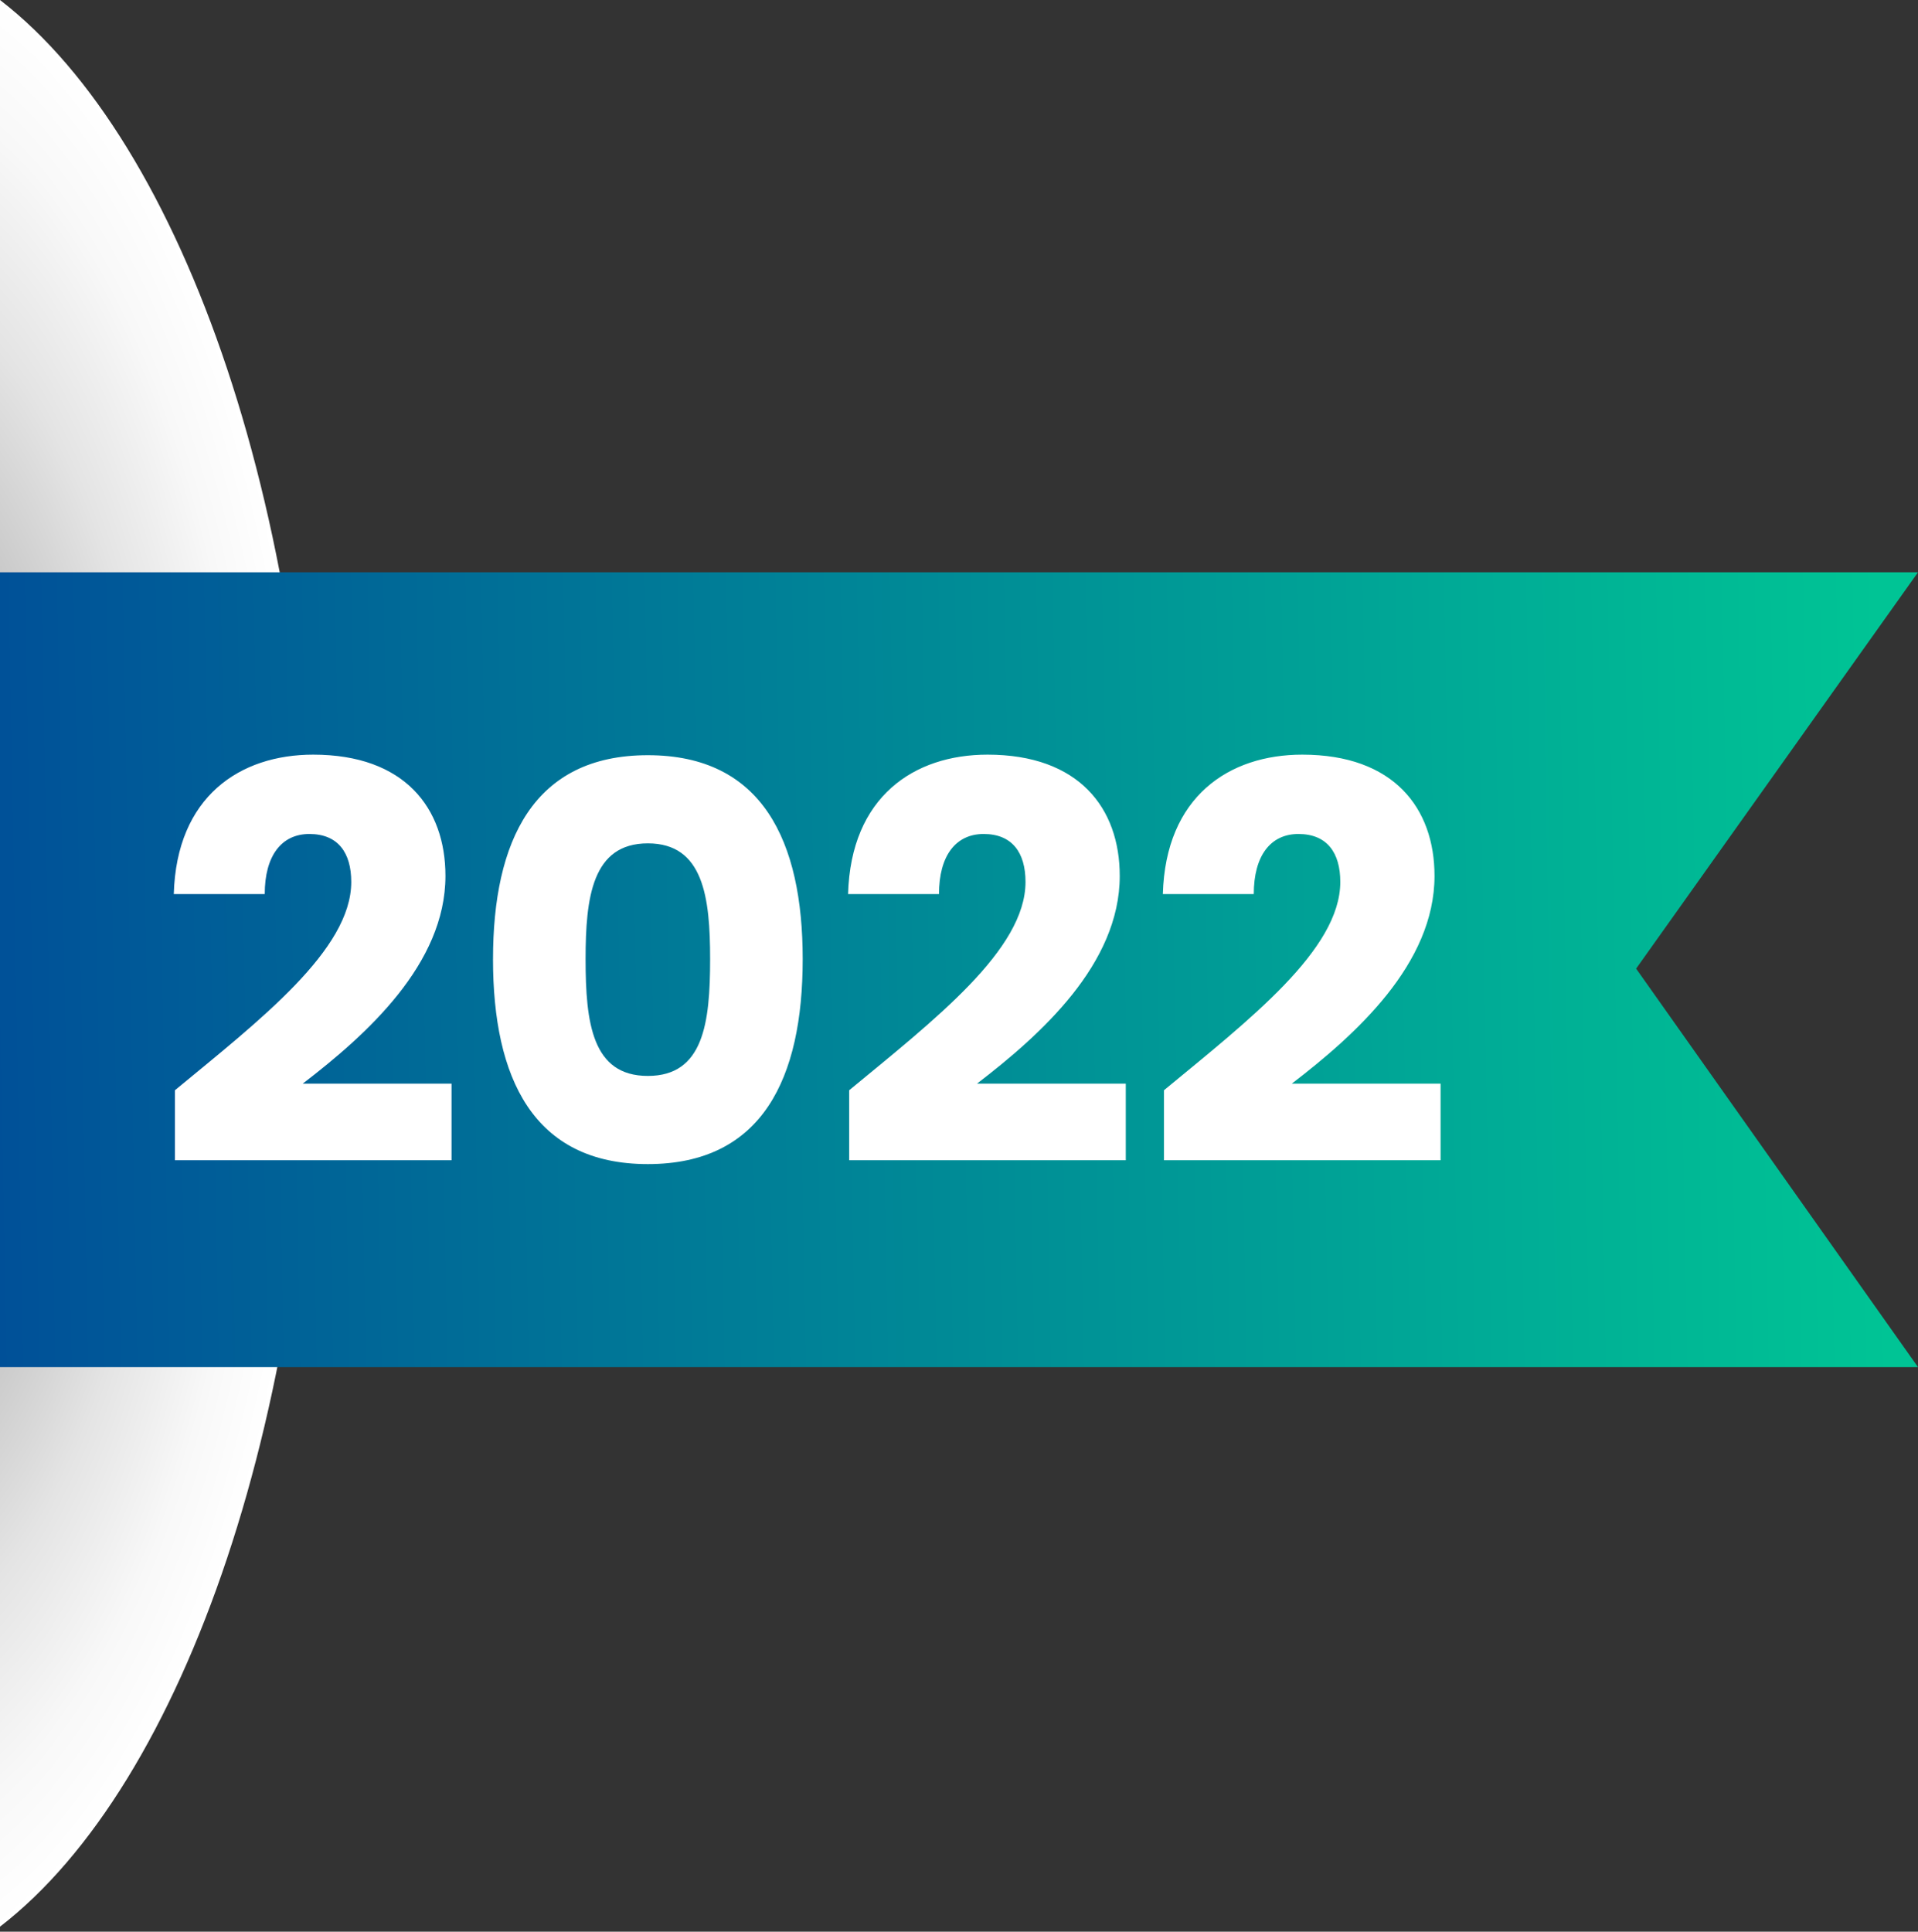
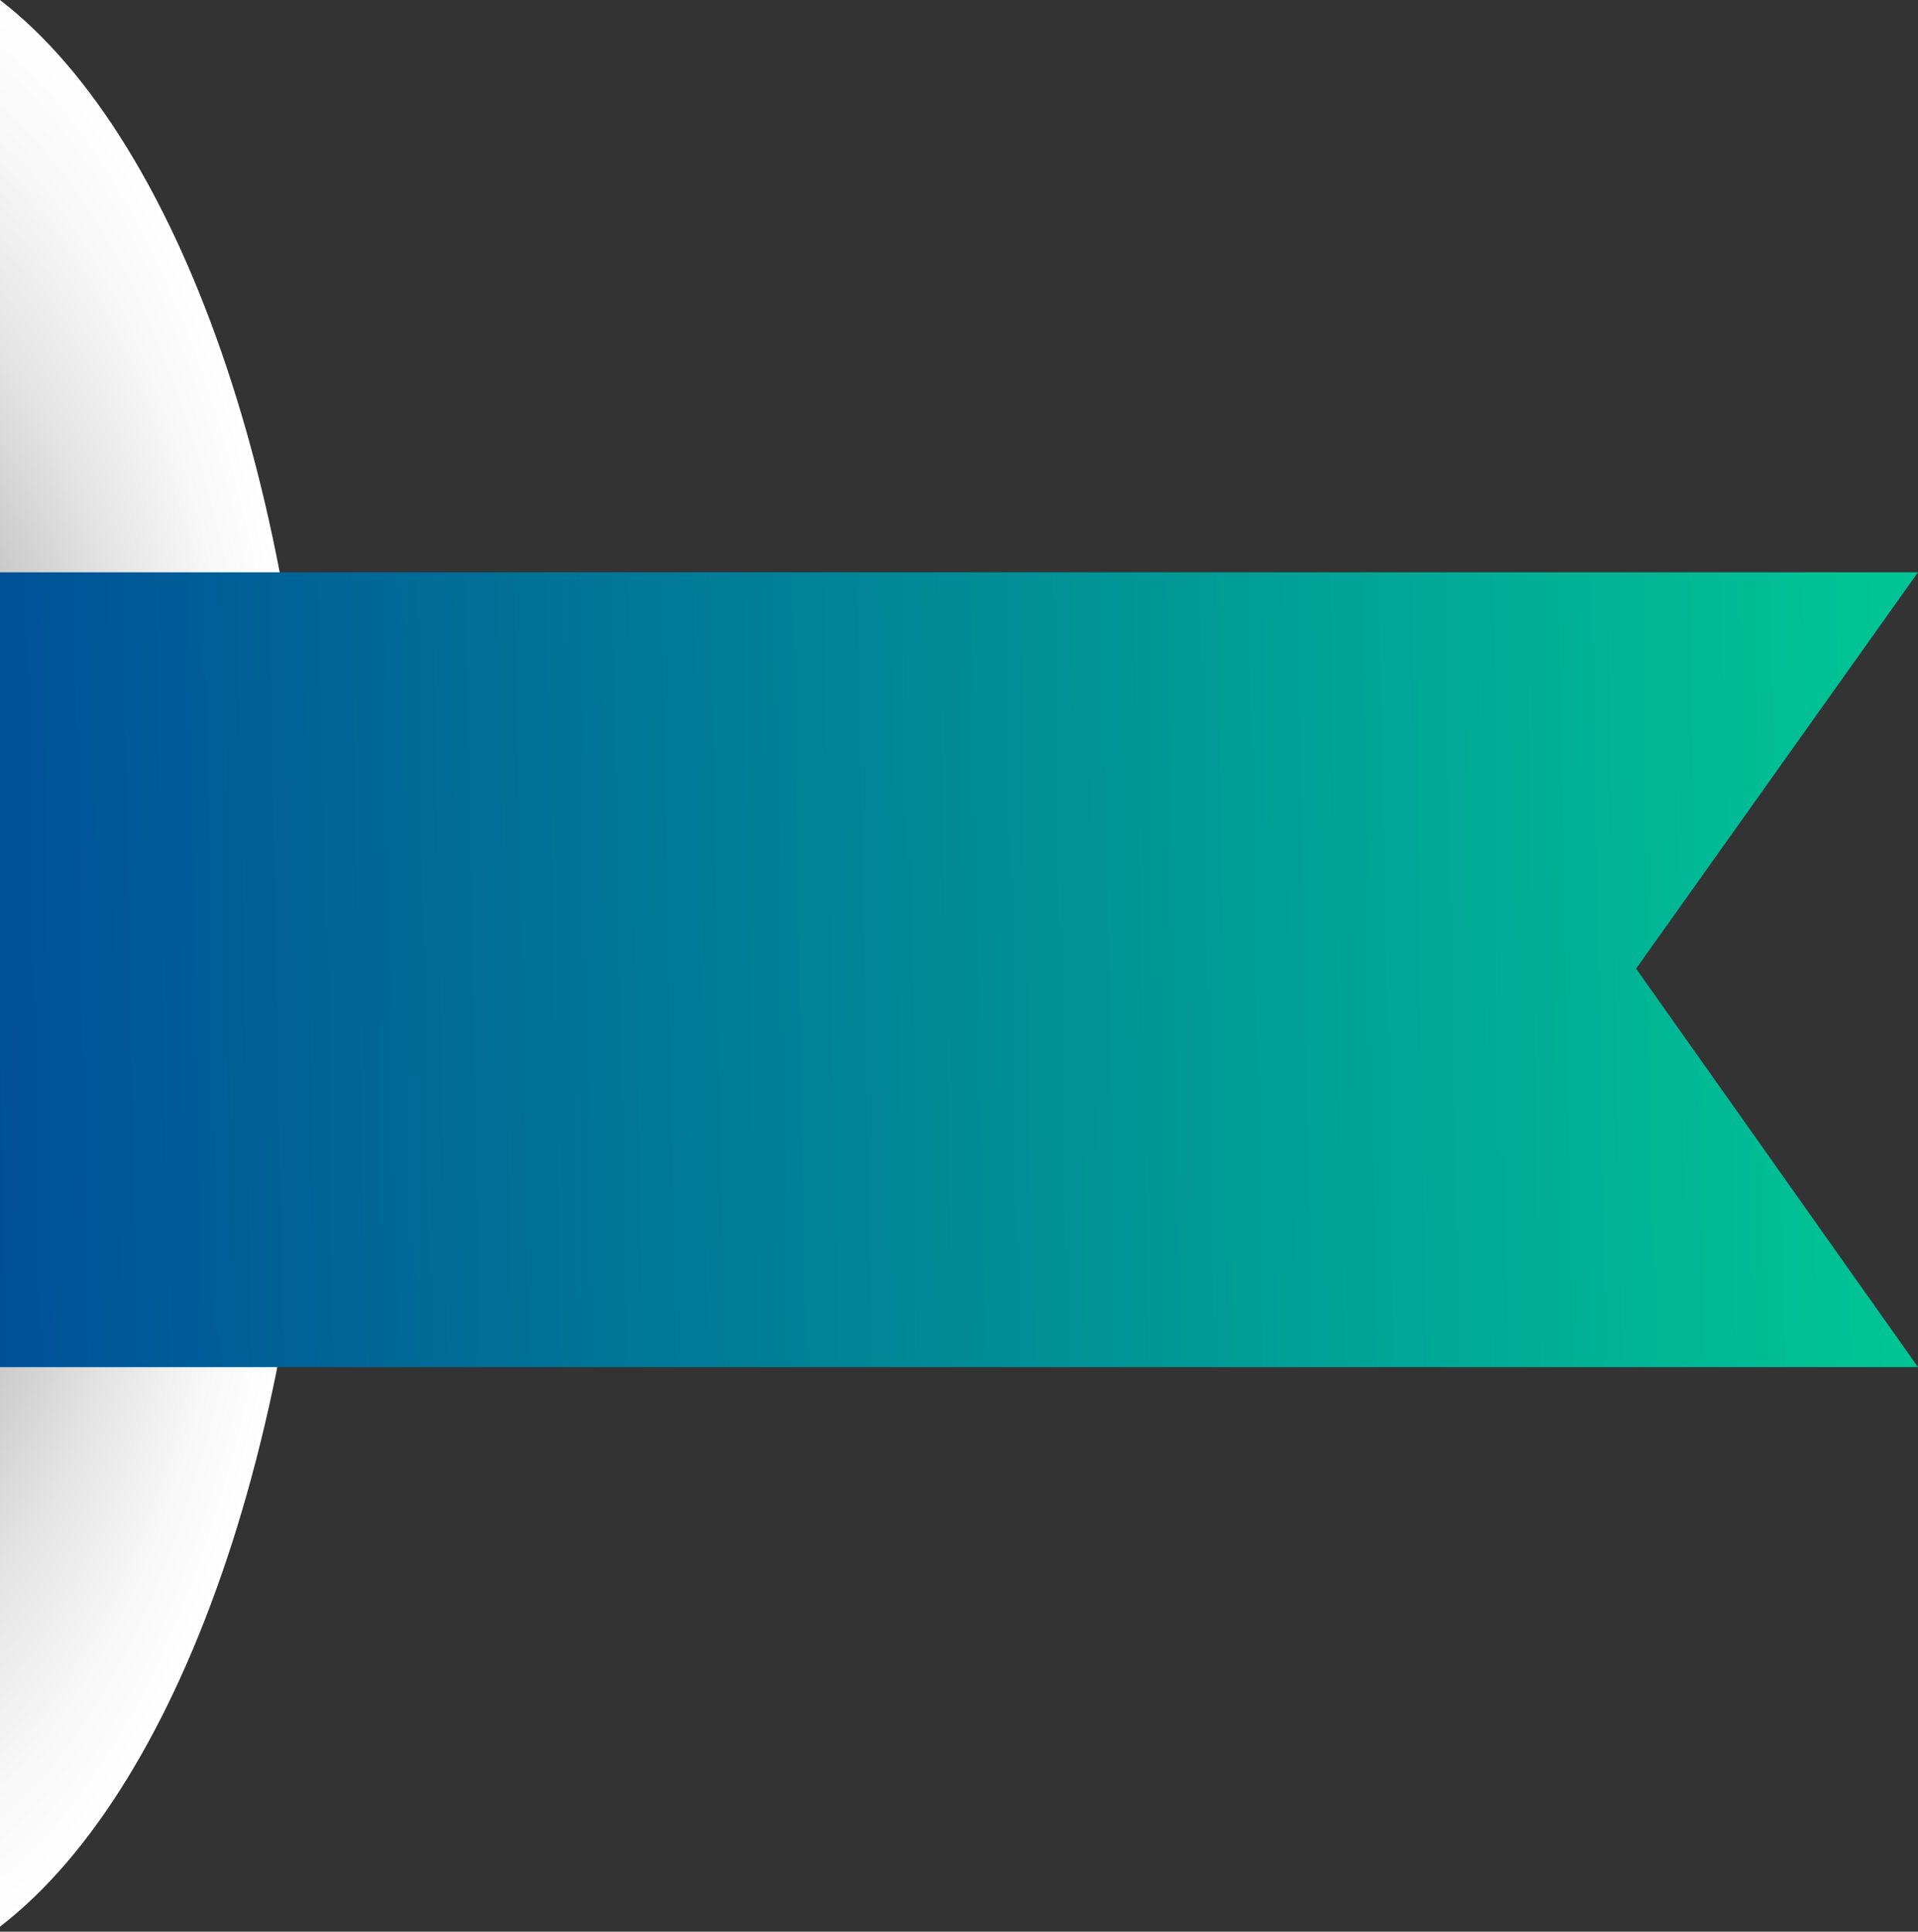
<svg xmlns="http://www.w3.org/2000/svg" width="142" height="143" fill="none">
  <rect width="100%" height="100%" fill="#333333" stroke="none" />
  <path d="M0 0v142.628c13.65-10.513 23.379-38.442 23.379-71.236C23.379 38.442 13.651 10.512 0 0Z" fill="url(#a)" />
  <path d="M142 42.365H0v58.84h142l-20.869-29.499L142 42.365Z" fill="url(#b)" />
-   <path d="M12.95 85.89h20.48v-5.67H22.413c4.733-3.631 10.566-8.853 10.566-15.38 0-5.018-3.018-8.975-9.79-8.975-5.426 0-10.118 3.1-10.322 10.321H19.6c0-2.815 1.224-4.447 3.305-4.447 2.121 0 3.1 1.387 3.1 3.55 0 5.017-6.73 10.198-13.054 15.42v5.181ZM36.5 71c0 8.812 2.979 15.176 11.464 15.176 8.486 0 11.464-6.364 11.464-15.176 0-8.73-2.978-15.094-11.464-15.094-8.485 0-11.463 6.364-11.463 15.094Zm16.074 0c0 4.732-.49 8.649-4.61 8.649s-4.61-3.917-4.61-8.65c0-4.568.49-8.566 4.61-8.566s4.61 3.998 4.61 8.567ZM62.869 85.89h20.479v-5.67H72.333C77.065 76.589 82.9 71.367 82.9 64.84c0-5.018-3.019-8.975-9.79-8.975-5.427 0-10.118 3.1-10.322 10.321h6.731c0-2.815 1.224-4.447 3.305-4.447 2.121 0 3.1 1.387 3.1 3.55 0 5.017-6.731 10.198-13.054 15.42v5.181ZM86.175 85.89h20.479v-5.67H95.639c4.732-3.631 10.566-8.853 10.566-15.38 0-5.018-3.019-8.975-9.79-8.975-5.427 0-10.118 3.1-10.322 10.321h6.731c0-2.815 1.224-4.447 3.305-4.447 2.121 0 3.1 1.387 3.1 3.55 0 5.017-6.731 10.198-13.054 15.42v5.181Z" fill="#fff" />
  <defs>
    <radialGradient id="a" cx="0" cy="0" r="1" gradientUnits="userSpaceOnUse" gradientTransform="matrix(35.224 0 0 75.692 -11.831 71.3)">
      <stop stop-color="#6B6B6B" />
      <stop offset=".211" stop-color="#969696" />
      <stop offset=".462" stop-color="#C3C3C3" />
      <stop offset=".686" stop-color="#E4E4E4" />
      <stop offset=".873" stop-color="#F8F8F8" />
      <stop offset="1" stop-color="#fff" />
    </radialGradient>
    <linearGradient id="b" x1="-7.845" y1="74.531" x2="139.475" y2="71.77" gradientUnits="userSpaceOnUse">
      <stop stop-color="#004A98" />
      <stop offset="1" stop-color="#00C495" />
    </linearGradient>
  </defs>
</svg>